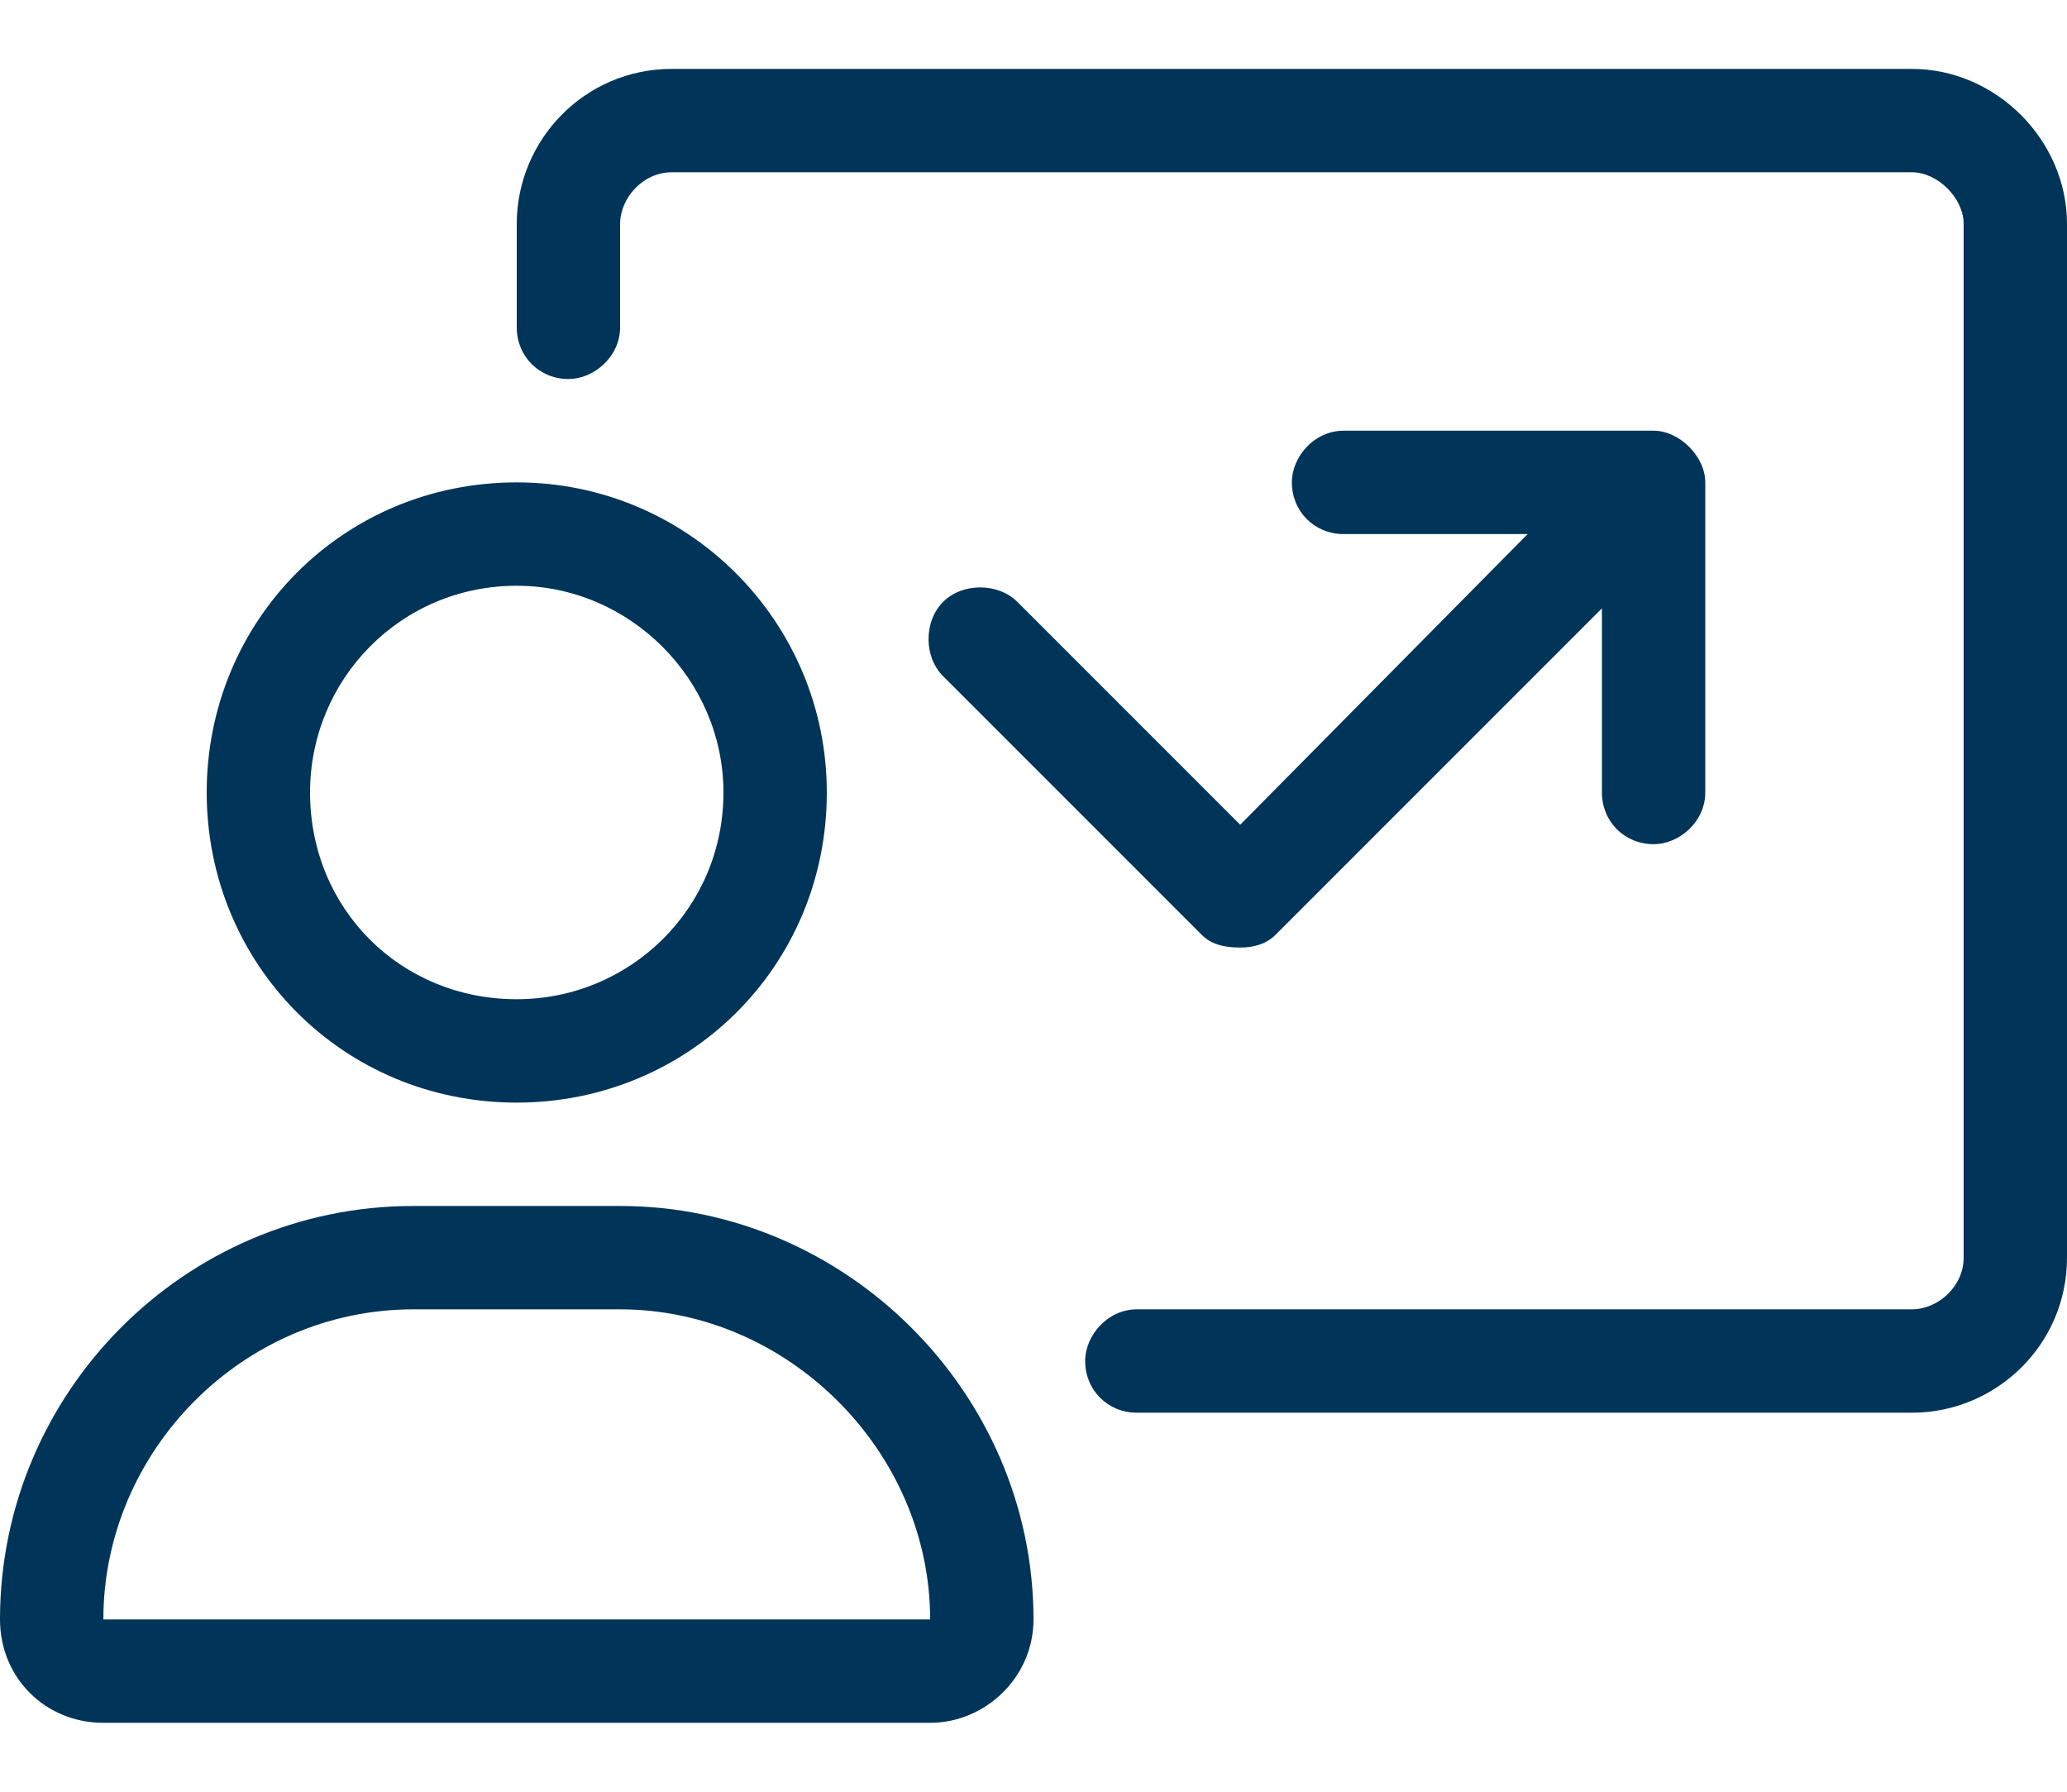
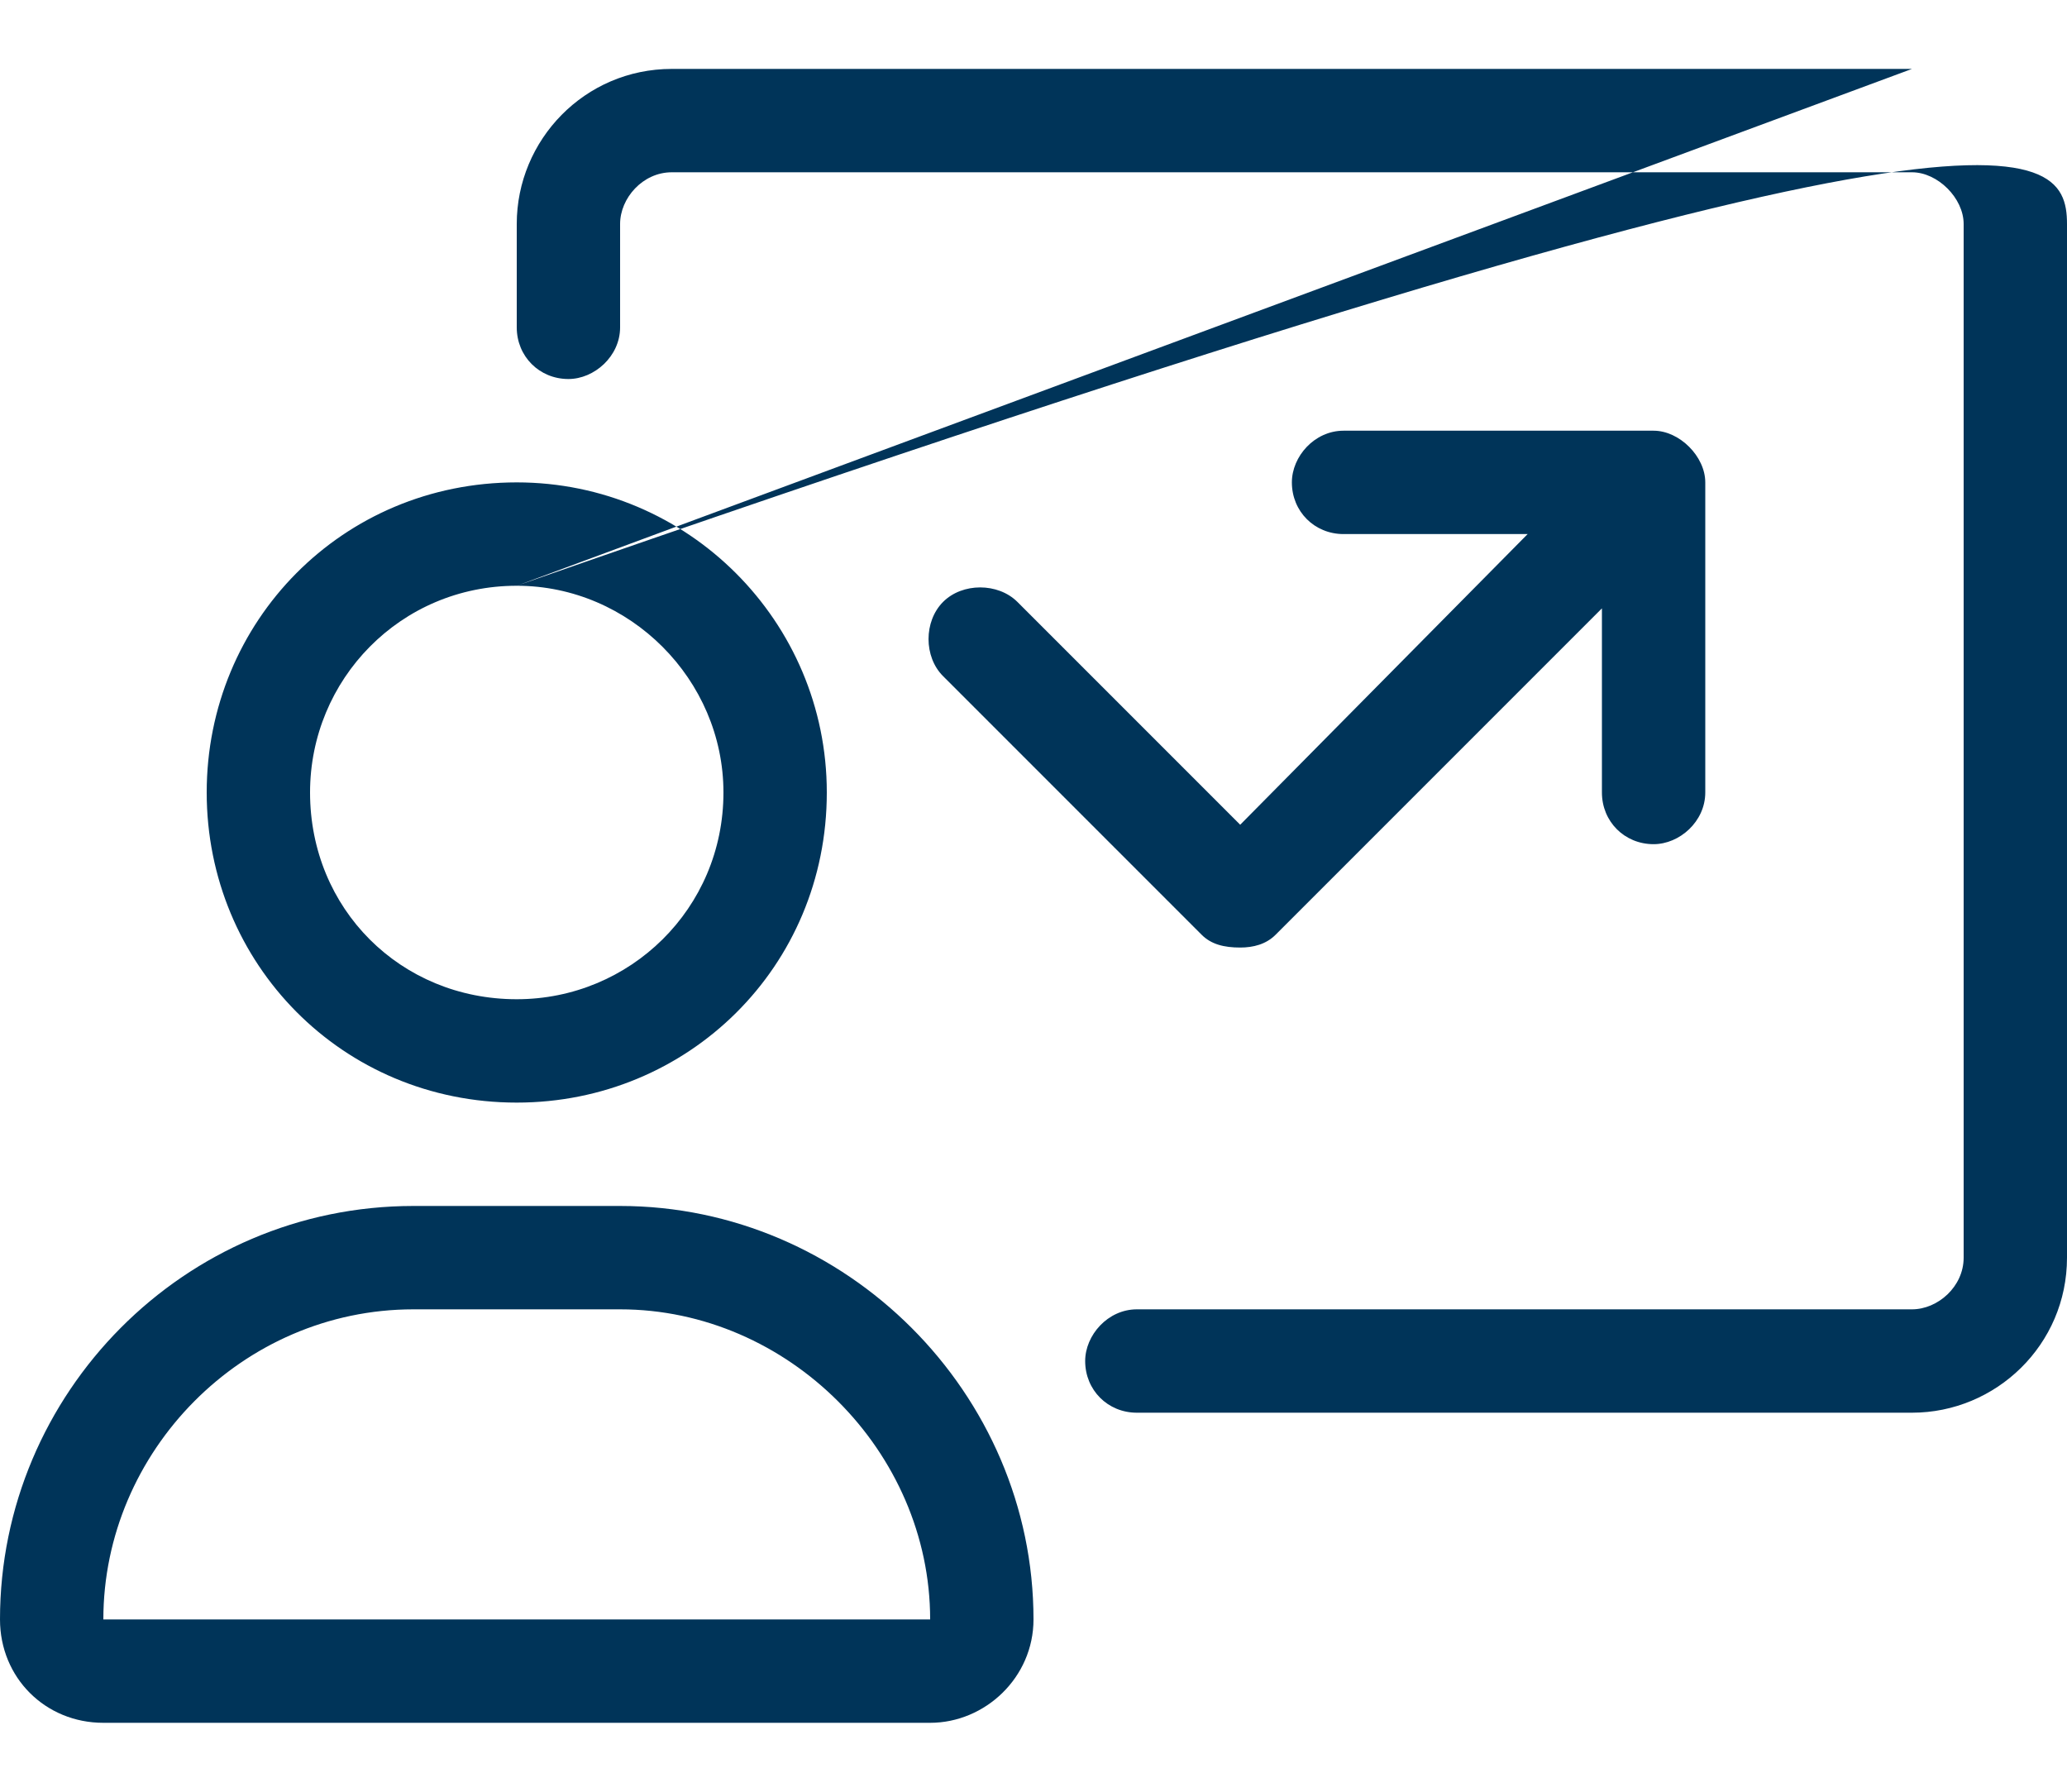
<svg xmlns="http://www.w3.org/2000/svg" width="15" height="13" viewBox="0 0 15 13" fill="none">
-   <path d="M3.75 8C2.484 8 1.5 6.992 1.5 5.75C1.5 4.508 2.484 3.5 3.75 3.5C4.992 3.5 6 4.508 6 5.75C6 7.016 4.992 8 3.75 8ZM3.75 4.25C2.906 4.25 2.25 4.93 2.25 5.75C2.25 6.594 2.906 7.25 3.75 7.25C4.57 7.25 5.25 6.594 5.25 5.75C5.25 4.93 4.57 4.25 3.75 4.25ZM13.875 0.5C14.484 0.5 15 1.016 15 1.625V9.125C15 9.758 14.484 10.25 13.875 10.25H8.25C8.039 10.25 7.875 10.086 7.875 9.875C7.875 9.688 8.039 9.5 8.25 9.5H13.875C14.062 9.5 14.25 9.336 14.25 9.125V1.625C14.25 1.438 14.062 1.25 13.875 1.25H4.875C4.664 1.25 4.5 1.438 4.5 1.625V2.375C4.5 2.586 4.312 2.75 4.125 2.75C3.914 2.75 3.75 2.586 3.75 2.375V1.625C3.75 1.016 4.242 0.5 4.875 0.5H13.875ZM4.5 8.75C6.141 8.75 7.5 10.109 7.5 11.75C7.5 12.172 7.148 12.5 6.75 12.5H0.75C0.328 12.5 0 12.172 0 11.75C0 10.109 1.336 8.75 3 8.75H4.5ZM0.75 11.75H6.75C6.75 10.531 5.719 9.5 4.5 9.5H3C1.758 9.5 0.75 10.531 0.75 11.75ZM7.383 4.367L9 5.984L11.086 3.875H9.75C9.539 3.875 9.375 3.711 9.375 3.5C9.375 3.312 9.539 3.125 9.75 3.125H12C12.188 3.125 12.375 3.312 12.375 3.5V5.75C12.375 5.961 12.188 6.125 12 6.125C11.789 6.125 11.625 5.961 11.625 5.75V4.414L9.258 6.781C9.188 6.852 9.094 6.875 9 6.875C8.883 6.875 8.789 6.852 8.719 6.781L6.844 4.906C6.703 4.766 6.703 4.508 6.844 4.367C6.984 4.227 7.242 4.227 7.383 4.367Z" fill="#003459" />
+   <path d="M3.75 8C2.484 8 1.5 6.992 1.5 5.75C1.5 4.508 2.484 3.5 3.75 3.5C4.992 3.5 6 4.508 6 5.75C6 7.016 4.992 8 3.75 8ZM3.75 4.25C2.906 4.25 2.25 4.93 2.25 5.75C2.25 6.594 2.906 7.25 3.75 7.25C4.57 7.25 5.25 6.594 5.25 5.75C5.25 4.93 4.57 4.25 3.75 4.25ZC14.484 0.5 15 1.016 15 1.625V9.125C15 9.758 14.484 10.25 13.875 10.25H8.25C8.039 10.25 7.875 10.086 7.875 9.875C7.875 9.688 8.039 9.5 8.25 9.5H13.875C14.062 9.5 14.25 9.336 14.25 9.125V1.625C14.25 1.438 14.062 1.25 13.875 1.25H4.875C4.664 1.25 4.5 1.438 4.5 1.625V2.375C4.5 2.586 4.312 2.75 4.125 2.75C3.914 2.75 3.75 2.586 3.75 2.375V1.625C3.75 1.016 4.242 0.5 4.875 0.5H13.875ZM4.5 8.75C6.141 8.75 7.5 10.109 7.5 11.75C7.5 12.172 7.148 12.5 6.75 12.5H0.75C0.328 12.5 0 12.172 0 11.75C0 10.109 1.336 8.75 3 8.75H4.5ZM0.75 11.75H6.75C6.75 10.531 5.719 9.5 4.5 9.5H3C1.758 9.5 0.75 10.531 0.75 11.75ZM7.383 4.367L9 5.984L11.086 3.875H9.75C9.539 3.875 9.375 3.711 9.375 3.5C9.375 3.312 9.539 3.125 9.75 3.125H12C12.188 3.125 12.375 3.312 12.375 3.5V5.75C12.375 5.961 12.188 6.125 12 6.125C11.789 6.125 11.625 5.961 11.625 5.75V4.414L9.258 6.781C9.188 6.852 9.094 6.875 9 6.875C8.883 6.875 8.789 6.852 8.719 6.781L6.844 4.906C6.703 4.766 6.703 4.508 6.844 4.367C6.984 4.227 7.242 4.227 7.383 4.367Z" fill="#003459" />
</svg>